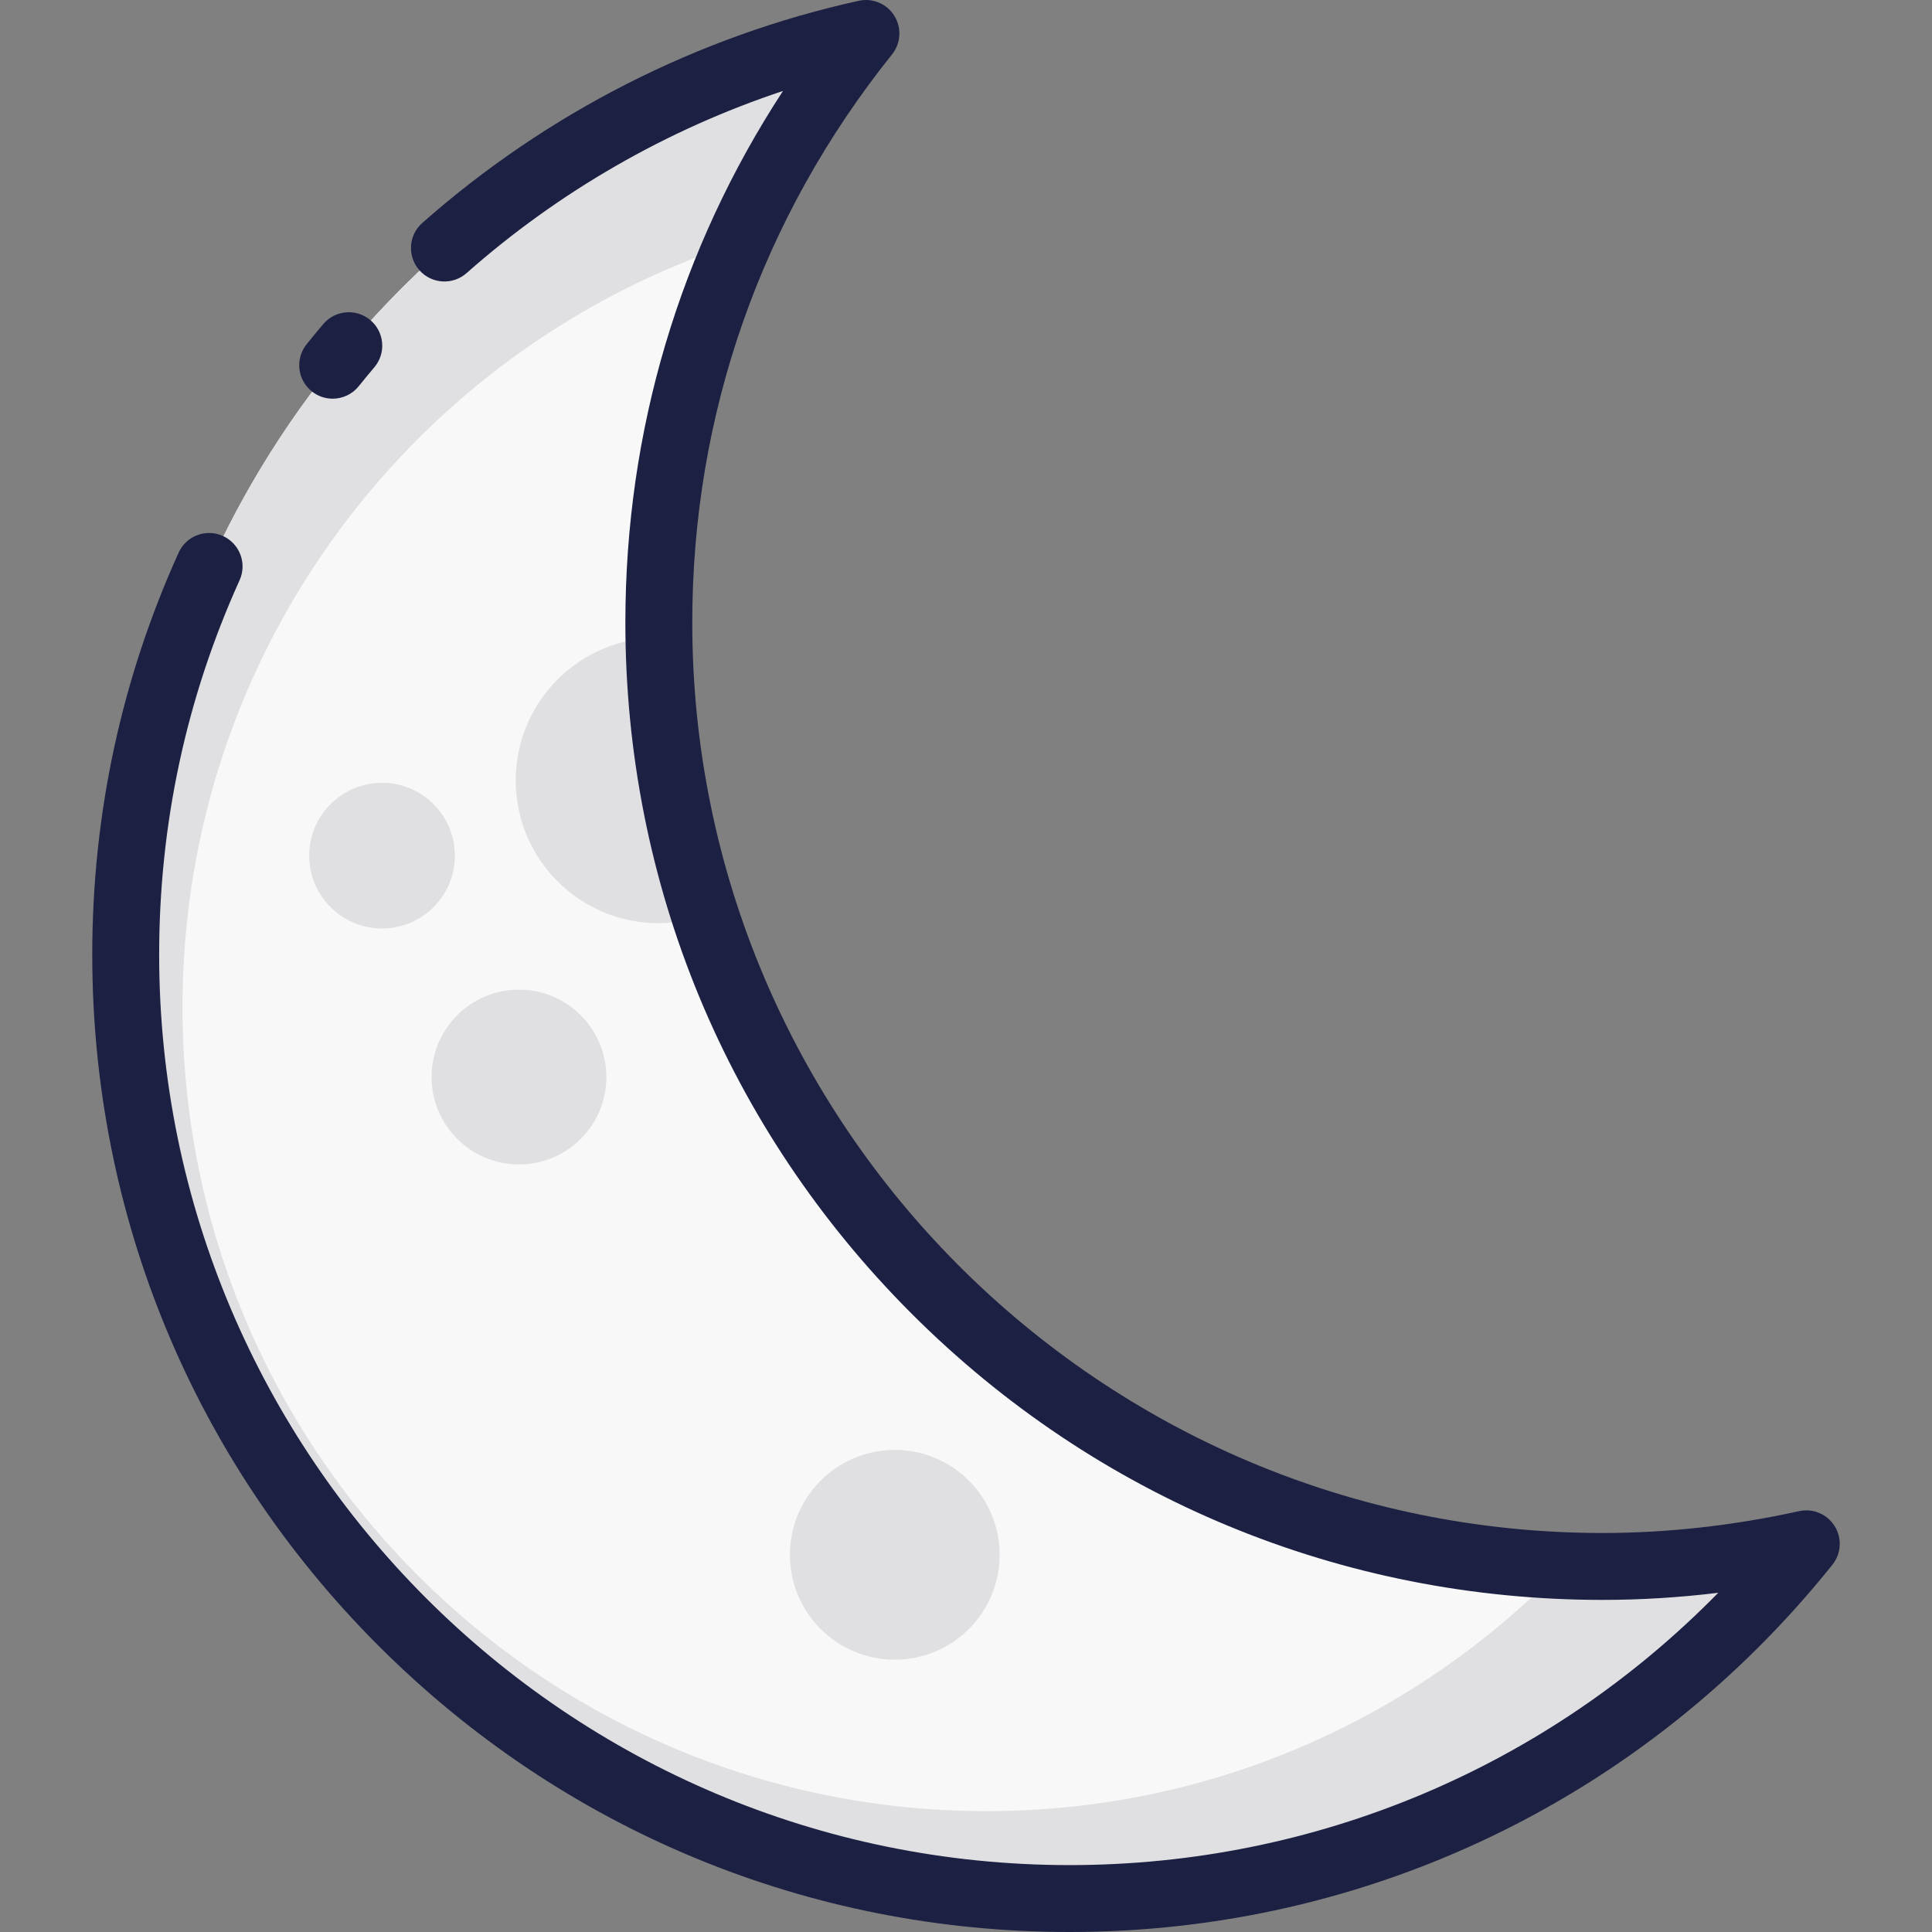
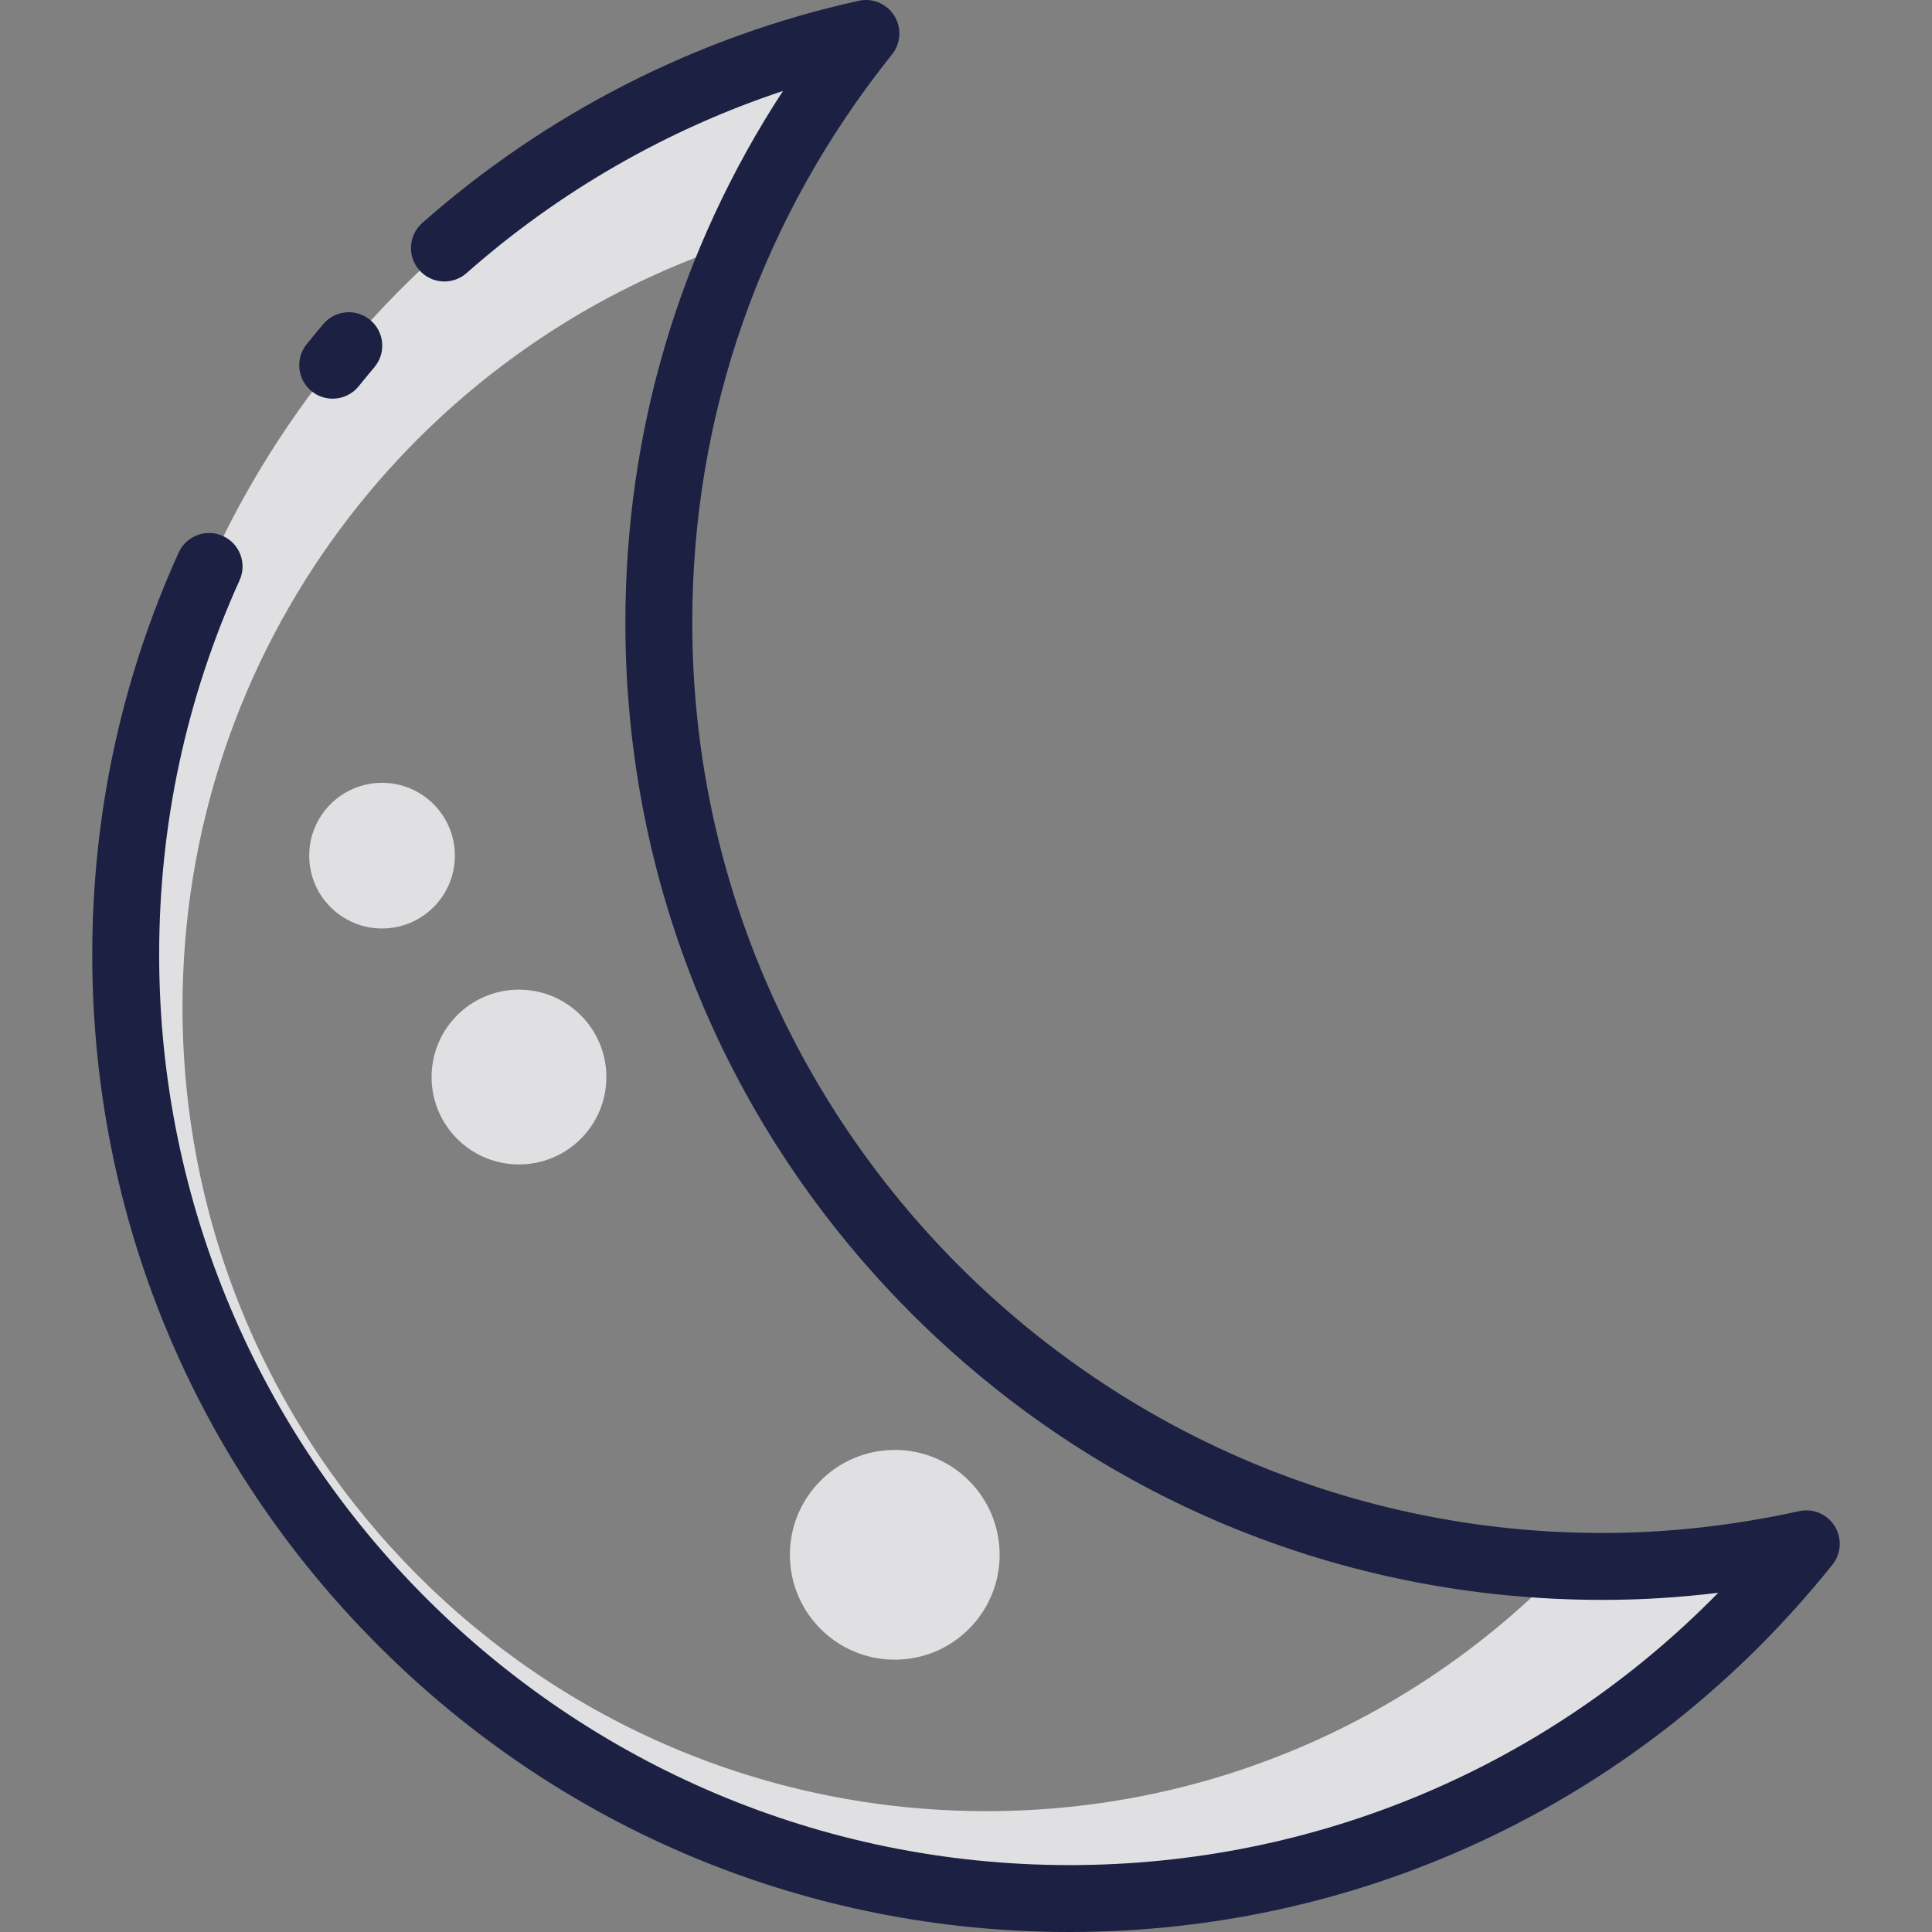
<svg xmlns="http://www.w3.org/2000/svg" height="800px" width="800px" version="1.1" id="Layer_1" viewBox="0 0 512 512" xml:space="preserve">
  <rect x="0" y="0" width="512" height="512" fill="#808080" stroke="none" />
-   <path style="fill:#F8F8F8;" d="M424.725,415.125c-138.148,0-250.133-111.989-250.133-250.133  c0-59.102,20.613-113.321,54.888-156.127C117.307,33.561,33.314,133.406,33.314,253.002c0,138.142,111.985,250.133,250.133,250.133  c79.039,0,149.403-36.757,195.24-94.006C461.289,412.96,443.272,415.125,424.725,415.125z" />
  <g>
    <circle style="fill:#E0E0E3;" cx="237.122" cy="412.038" r="27.792" />
    <circle style="fill:#E0E0E3;" cx="137.531" cy="285.428" r="23.16" />
    <circle style="fill:#E0E0E3;" cx="101.246" cy="226.756" r="19.3" />
-     <path style="fill:#E0E0E3;" d="M174.562,168.998c-0.018,0-0.037-0.006-0.059-0.006c-20.89,0-37.826,16.937-37.826,37.829   s16.936,37.829,37.826,37.829c4.293,0,8.346-0.87,12.191-2.185C179.154,219.272,174.955,194.61,174.562,168.998z" />
    <path style="fill:#E0E0E3;" d="M293.026,502.932c1.711-0.065,3.424-0.124,5.127-0.223c0.635-0.037,1.262-0.096,1.896-0.137   c1.797-0.118,3.593-0.235,5.378-0.391c0.496-0.044,0.988-0.105,1.483-0.151c1.914-0.178,3.826-0.362,5.727-0.584   c0.522-0.061,1.038-0.141,1.559-0.204c1.87-0.23,3.738-0.463,5.595-0.735c0.325-0.047,0.645-0.108,0.969-0.156   c2.047-0.307,4.09-0.628,6.119-0.985c0.189-0.033,0.376-0.074,0.565-0.108c2.162-0.384,4.315-0.791,6.458-1.23   c0.043-0.009,0.085-0.02,0.129-0.028c58.029-11.954,108.676-44.061,144.449-88.621c-17.093,3.691-34.791,5.747-52.987,5.747   c-0.098,0-0.196-0.006-0.294-0.007c-0.158,0-0.316,0.007-0.475,0.007c-3.424,0-6.827-0.089-10.217-0.225   c-38.742,40.059-92.938,65.073-153.064,65.073c-117.684,0-213.075-95.397-213.075-213.075c0-94.785,61.919-175.052,147.49-202.719   c8.824-19.932,20.165-38.505,33.623-55.314C133.083,30.087,57.497,106.809,38.143,203.869c-0.012,0.061-0.022,0.124-0.035,0.186   c-0.338,1.701-0.661,3.408-0.963,5.121c-0.037,0.204-0.066,0.411-0.102,0.616c-0.274,1.573-0.539,3.15-0.784,4.733   c-0.05,0.324-0.091,0.651-0.141,0.976c-0.221,1.468-0.437,2.937-0.632,4.413c-0.056,0.422-0.1,0.847-0.154,1.269   c-0.176,1.383-0.351,2.767-0.504,4.158c-0.06,0.548-0.106,1.102-0.164,1.651c-0.131,1.269-0.265,2.538-0.377,3.812   c-0.063,0.709-0.108,1.422-0.164,2.132c-0.089,1.122-0.184,2.241-0.259,3.366c-0.06,0.908-0.1,1.82-0.15,2.73   c-0.052,0.934-0.112,1.865-0.154,2.802c-0.052,1.191-0.083,2.388-0.118,3.582c-0.02,0.662-0.051,1.32-0.065,1.983   c-0.041,1.862-0.061,3.728-0.061,5.6c0,138.142,111.985,250.133,250.133,250.133c2.468,0,4.928-0.037,7.379-0.108   C291.561,503.006,292.292,502.959,293.026,502.932z" />
  </g>
  <g>
    <path style="fill:#1C2042;" d="M82.619,103.706c1.636,1.312,3.594,1.949,5.541,1.949c2.597,0,5.17-1.136,6.92-3.319   c1.338-1.668,2.724-3.35,4.12-4.998c3.164-3.736,2.7-9.33-1.037-12.493c-3.736-3.165-9.33-2.7-12.493,1.037   c-1.496,1.767-2.983,3.571-4.42,5.362C78.187,95.065,78.799,100.643,82.619,103.706z" />
    <path style="fill:#1C2042;" d="M486.215,404.449c-1.984-3.191-5.763-4.792-9.434-3.976c-17.444,3.841-34.958,5.788-52.055,5.788   c-133.036,0-241.268-108.232-241.268-241.268c0-55.257,18.307-107.329,52.943-150.586c2.349-2.932,2.593-7.028,0.609-10.219   c-1.983-3.192-5.764-4.792-9.434-3.977c-42.737,9.407-82.736,29.768-115.671,58.881c-3.669,3.242-4.014,8.843-0.771,12.512   c3.241,3.669,8.843,4.014,12.512,0.771c24.456-21.618,53.087-38.054,83.854-48.272c-27.405,41.94-41.772,90.166-41.772,140.89   c0,69.18,26.94,134.221,75.857,183.138c48.918,48.92,113.958,75.86,183.14,75.86c10.112,0,20.351-0.632,30.629-1.886   c-45.245,46.138-106.646,72.167-171.908,72.167c-133.035,0-241.267-108.232-241.267-241.268c0-34.597,7.17-67.983,21.312-99.231   c2.019-4.459,0.039-9.712-4.422-11.731c-4.461-2.019-9.713-0.039-11.731,4.422c-15.188,33.56-22.888,69.406-22.888,106.541   c0,69.18,26.94,134.221,75.857,183.138C149.224,485.059,214.264,512,283.446,512c78.95,0,152.635-35.476,202.16-97.331   C487.955,411.737,488.199,407.641,486.215,404.449z" />
  </g>
</svg>